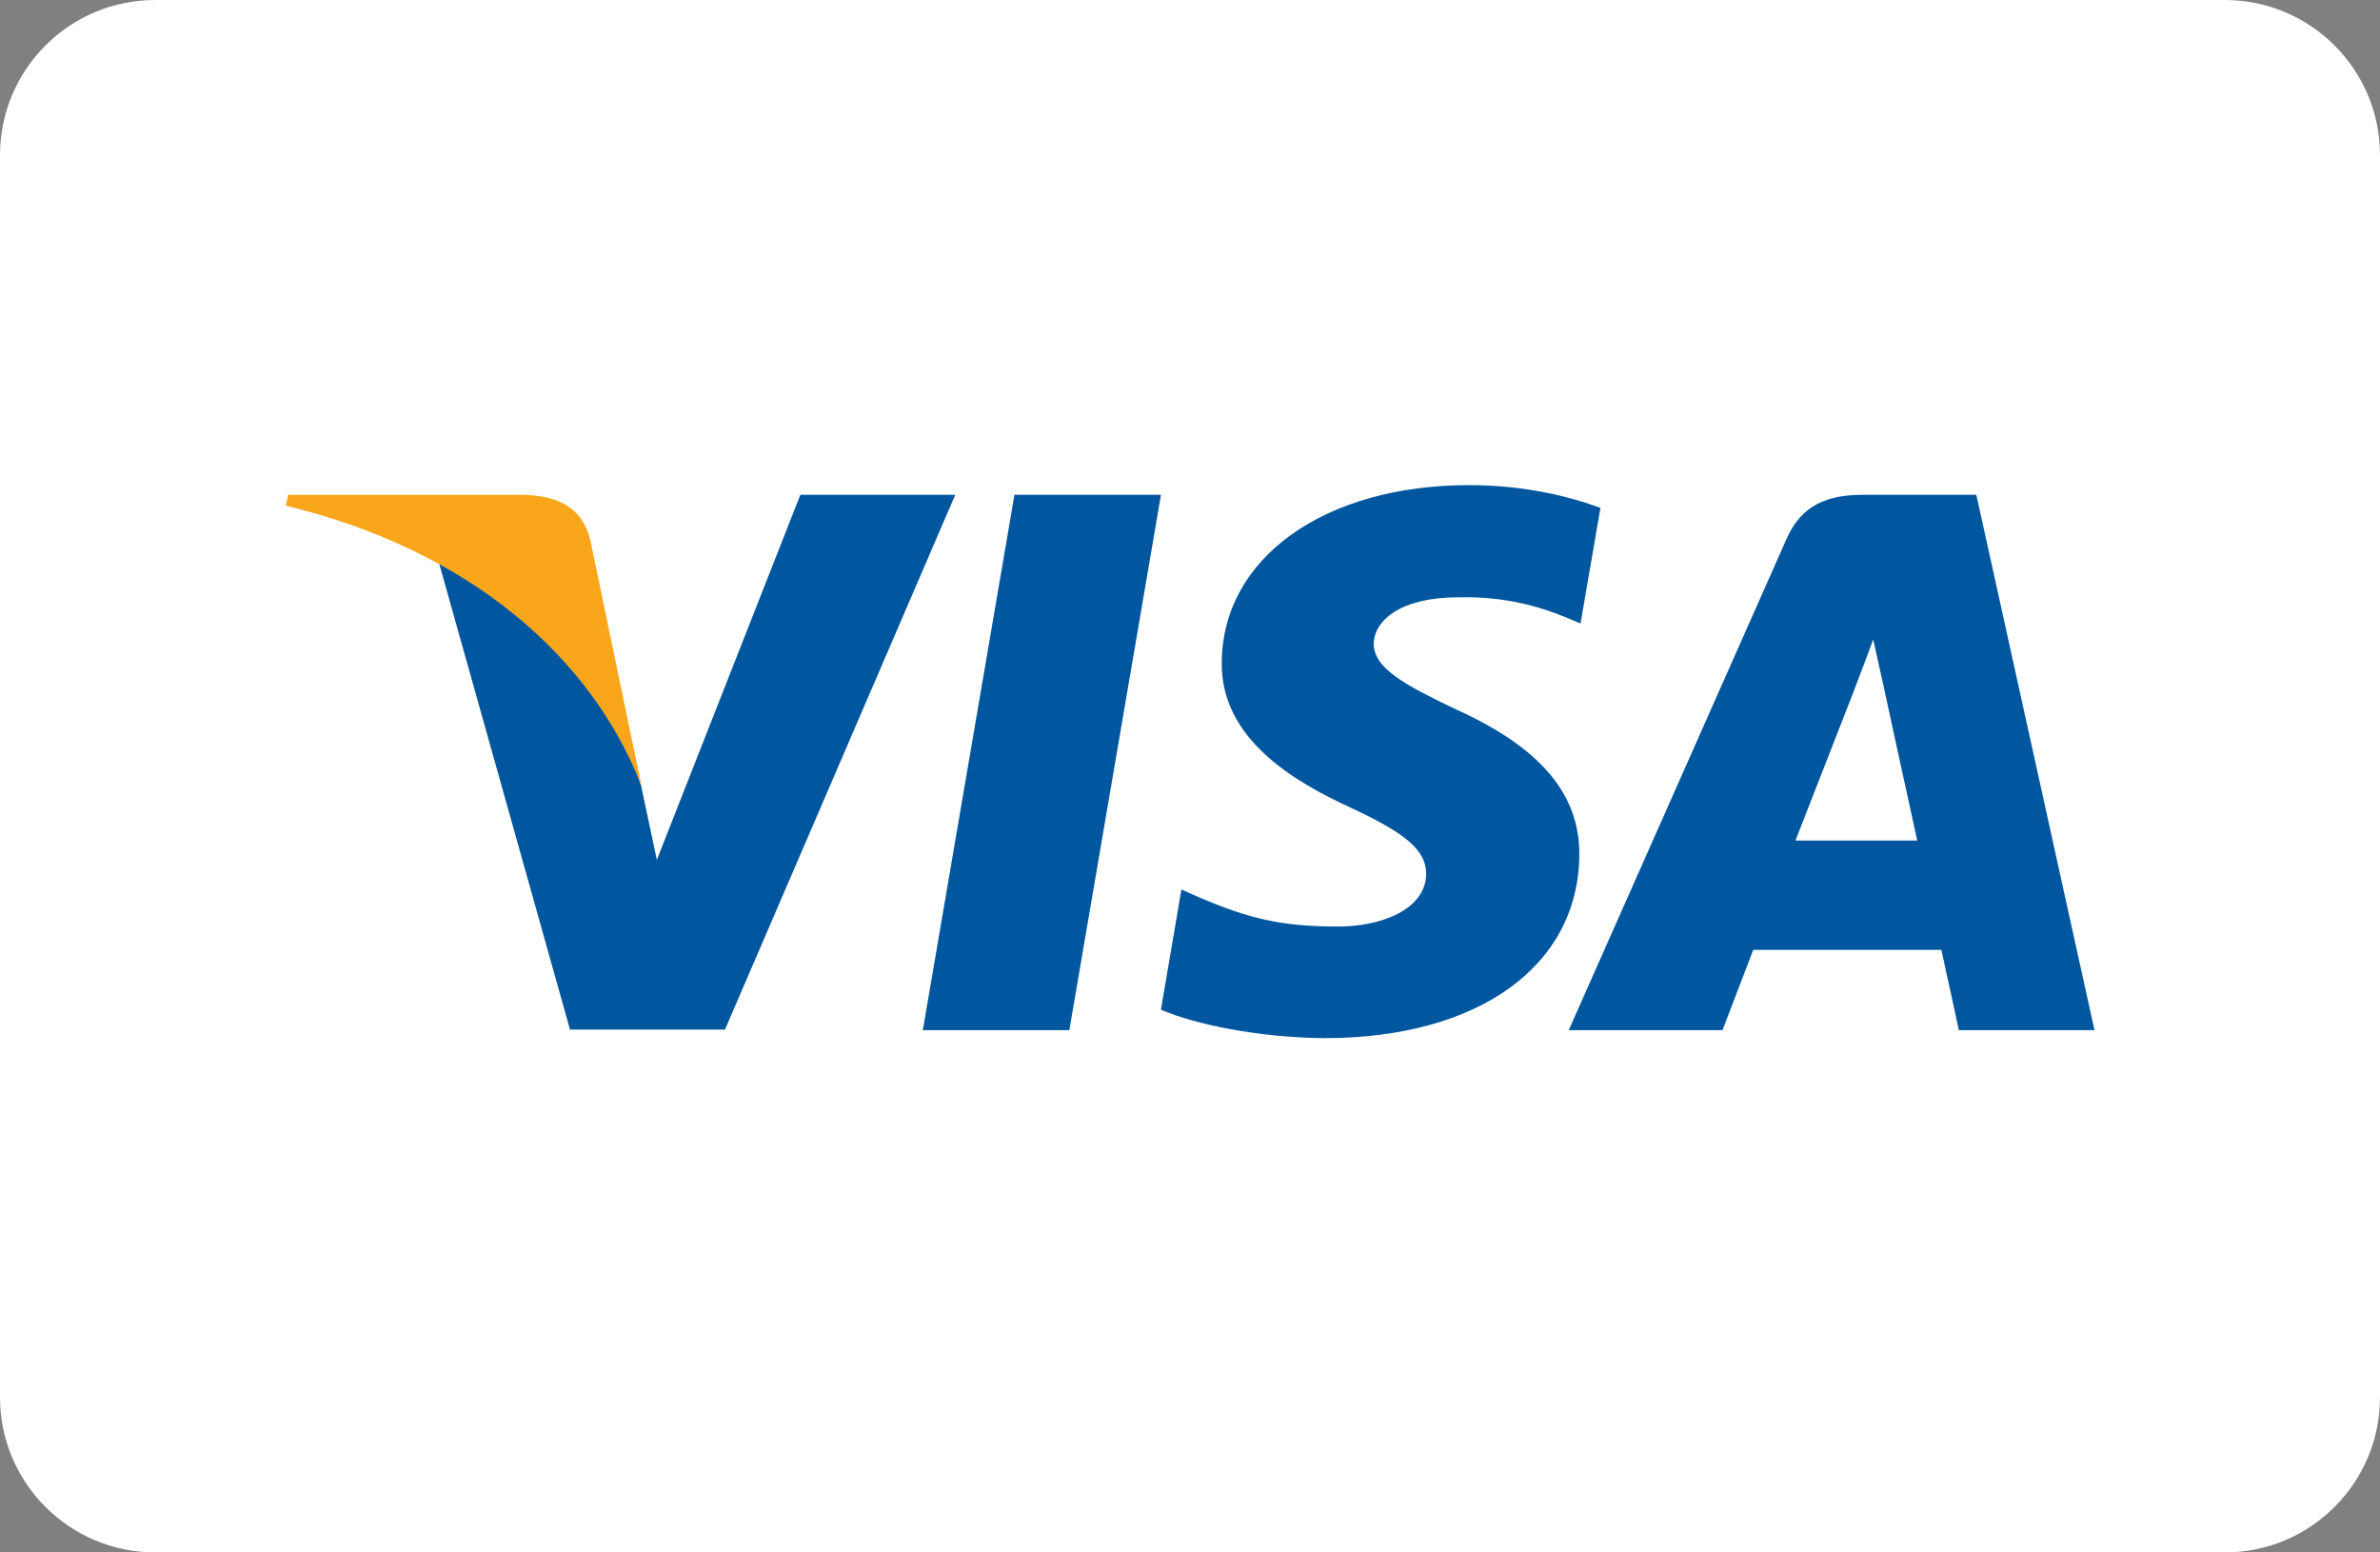
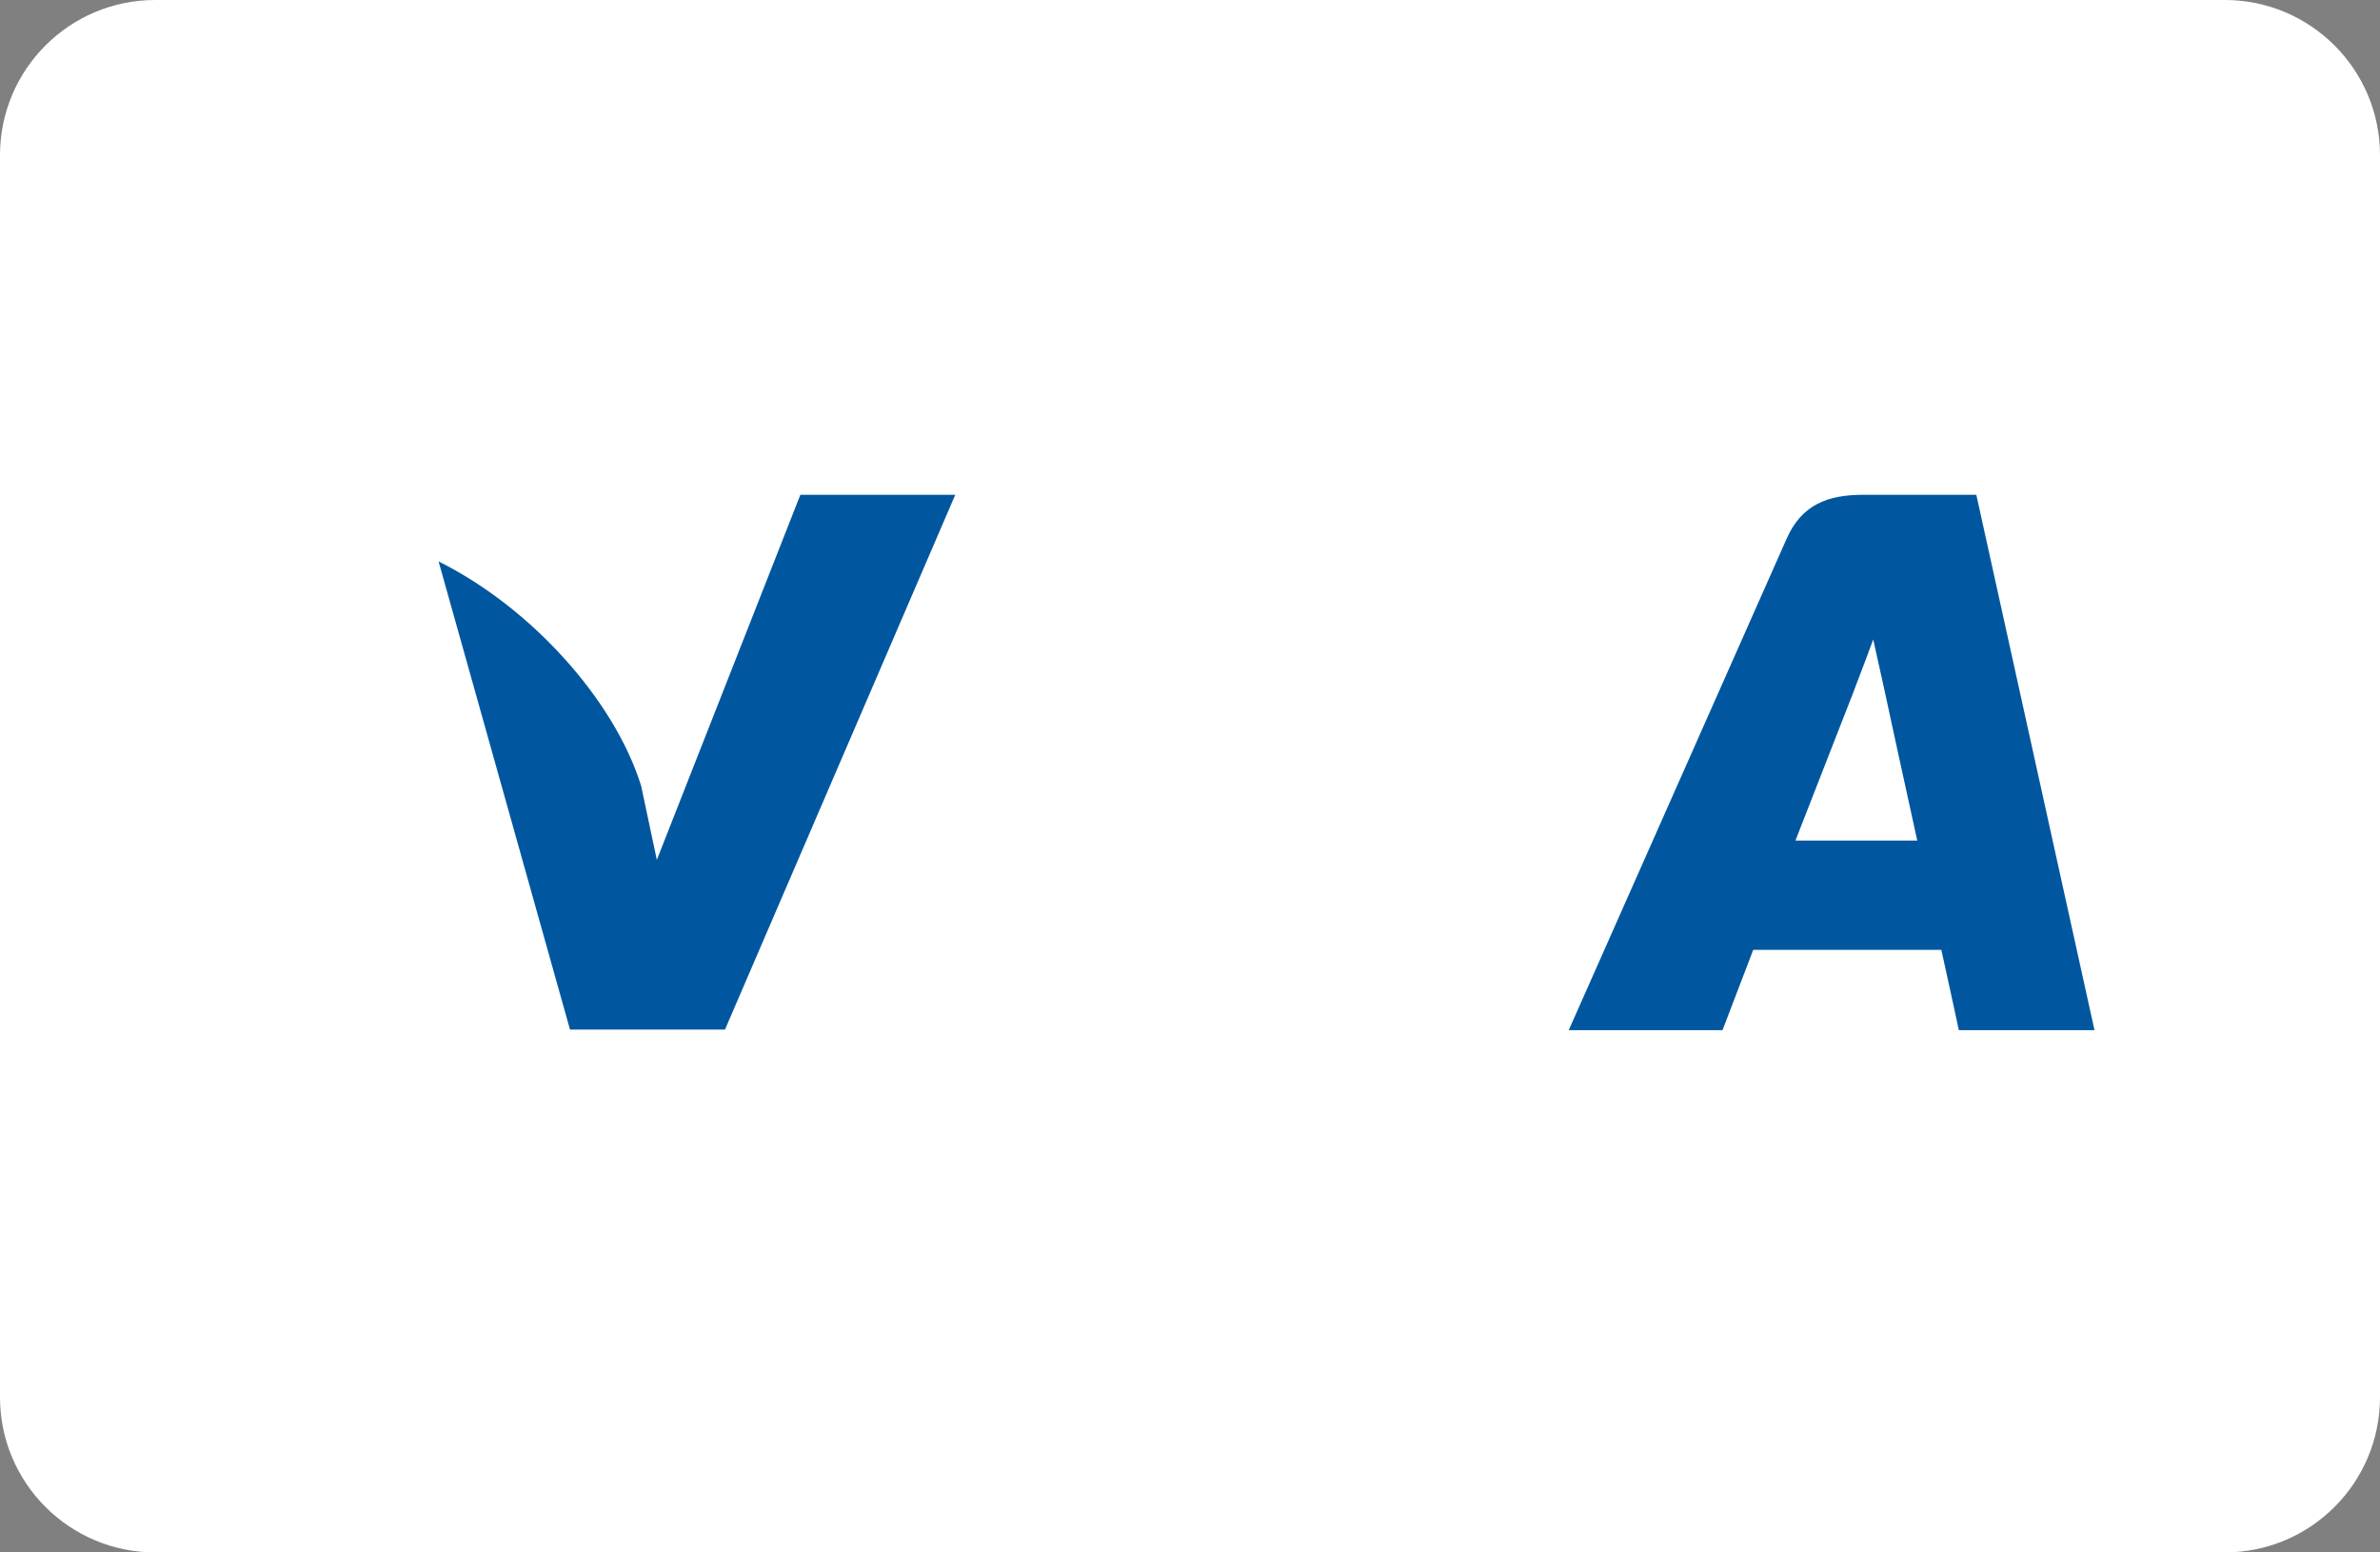
<svg xmlns="http://www.w3.org/2000/svg" width="46" height="30" viewBox="0 0 46 30" fill="none">
  <rect x="0" y="0" width="46" height="30" fill="#808080" stroke="none" />
  <path d="M0 3C0 1.343 1.343 0 3 0H43C44.657 0 46 1.343 46 3V27C46 28.657 44.657 30 43 30H3C1.343 30 0 28.657 0 27V3Z" fill="white" />
-   <path d="M20.668 19.908H17.836L19.607 9.562H22.439L20.668 19.908Z" fill="#00579F" />
-   <path d="M30.933 9.815C30.374 9.606 29.488 9.375 28.393 9.375C25.596 9.375 23.627 10.784 23.614 12.798C23.591 14.284 25.024 15.109 26.096 15.604C27.192 16.111 27.565 16.441 27.565 16.892C27.553 17.586 26.679 17.905 25.864 17.905C24.733 17.905 24.127 17.74 23.207 17.355L22.834 17.189L22.438 19.512C23.102 19.798 24.326 20.051 25.596 20.062C28.567 20.062 30.502 18.676 30.525 16.529C30.536 15.352 29.779 14.449 28.148 13.712C27.157 13.238 26.551 12.919 26.551 12.435C26.562 11.995 27.064 11.543 28.182 11.543C29.103 11.521 29.779 11.73 30.291 11.94L30.548 12.05L30.933 9.815Z" fill="#00579F" />
  <path d="M34.702 16.243C34.935 15.649 35.833 13.348 35.833 13.348C35.821 13.371 36.065 12.743 36.205 12.358L36.403 13.249C36.403 13.249 36.939 15.726 37.056 16.243C36.613 16.243 35.261 16.243 34.702 16.243ZM38.198 9.562H36.007C35.331 9.562 34.818 9.749 34.527 10.421L30.32 19.908H33.292C33.292 19.908 33.781 18.631 33.886 18.356C34.212 18.356 37.103 18.356 37.522 18.356C37.604 18.719 37.86 19.908 37.86 19.908H40.482L38.198 9.562Z" fill="#00579F" />
  <path d="M15.469 9.562L12.695 16.617L12.392 15.187C11.879 13.536 10.271 11.742 8.477 10.85L11.017 19.897H14.012L18.463 9.562H15.469Z" fill="#00579F" />
-   <path d="M10.127 9.562H5.57L5.523 9.772C9.078 10.63 11.432 12.7 12.399 15.187L11.408 10.432C11.245 9.771 10.744 9.584 10.127 9.562Z" fill="#FAA61A" />
</svg>